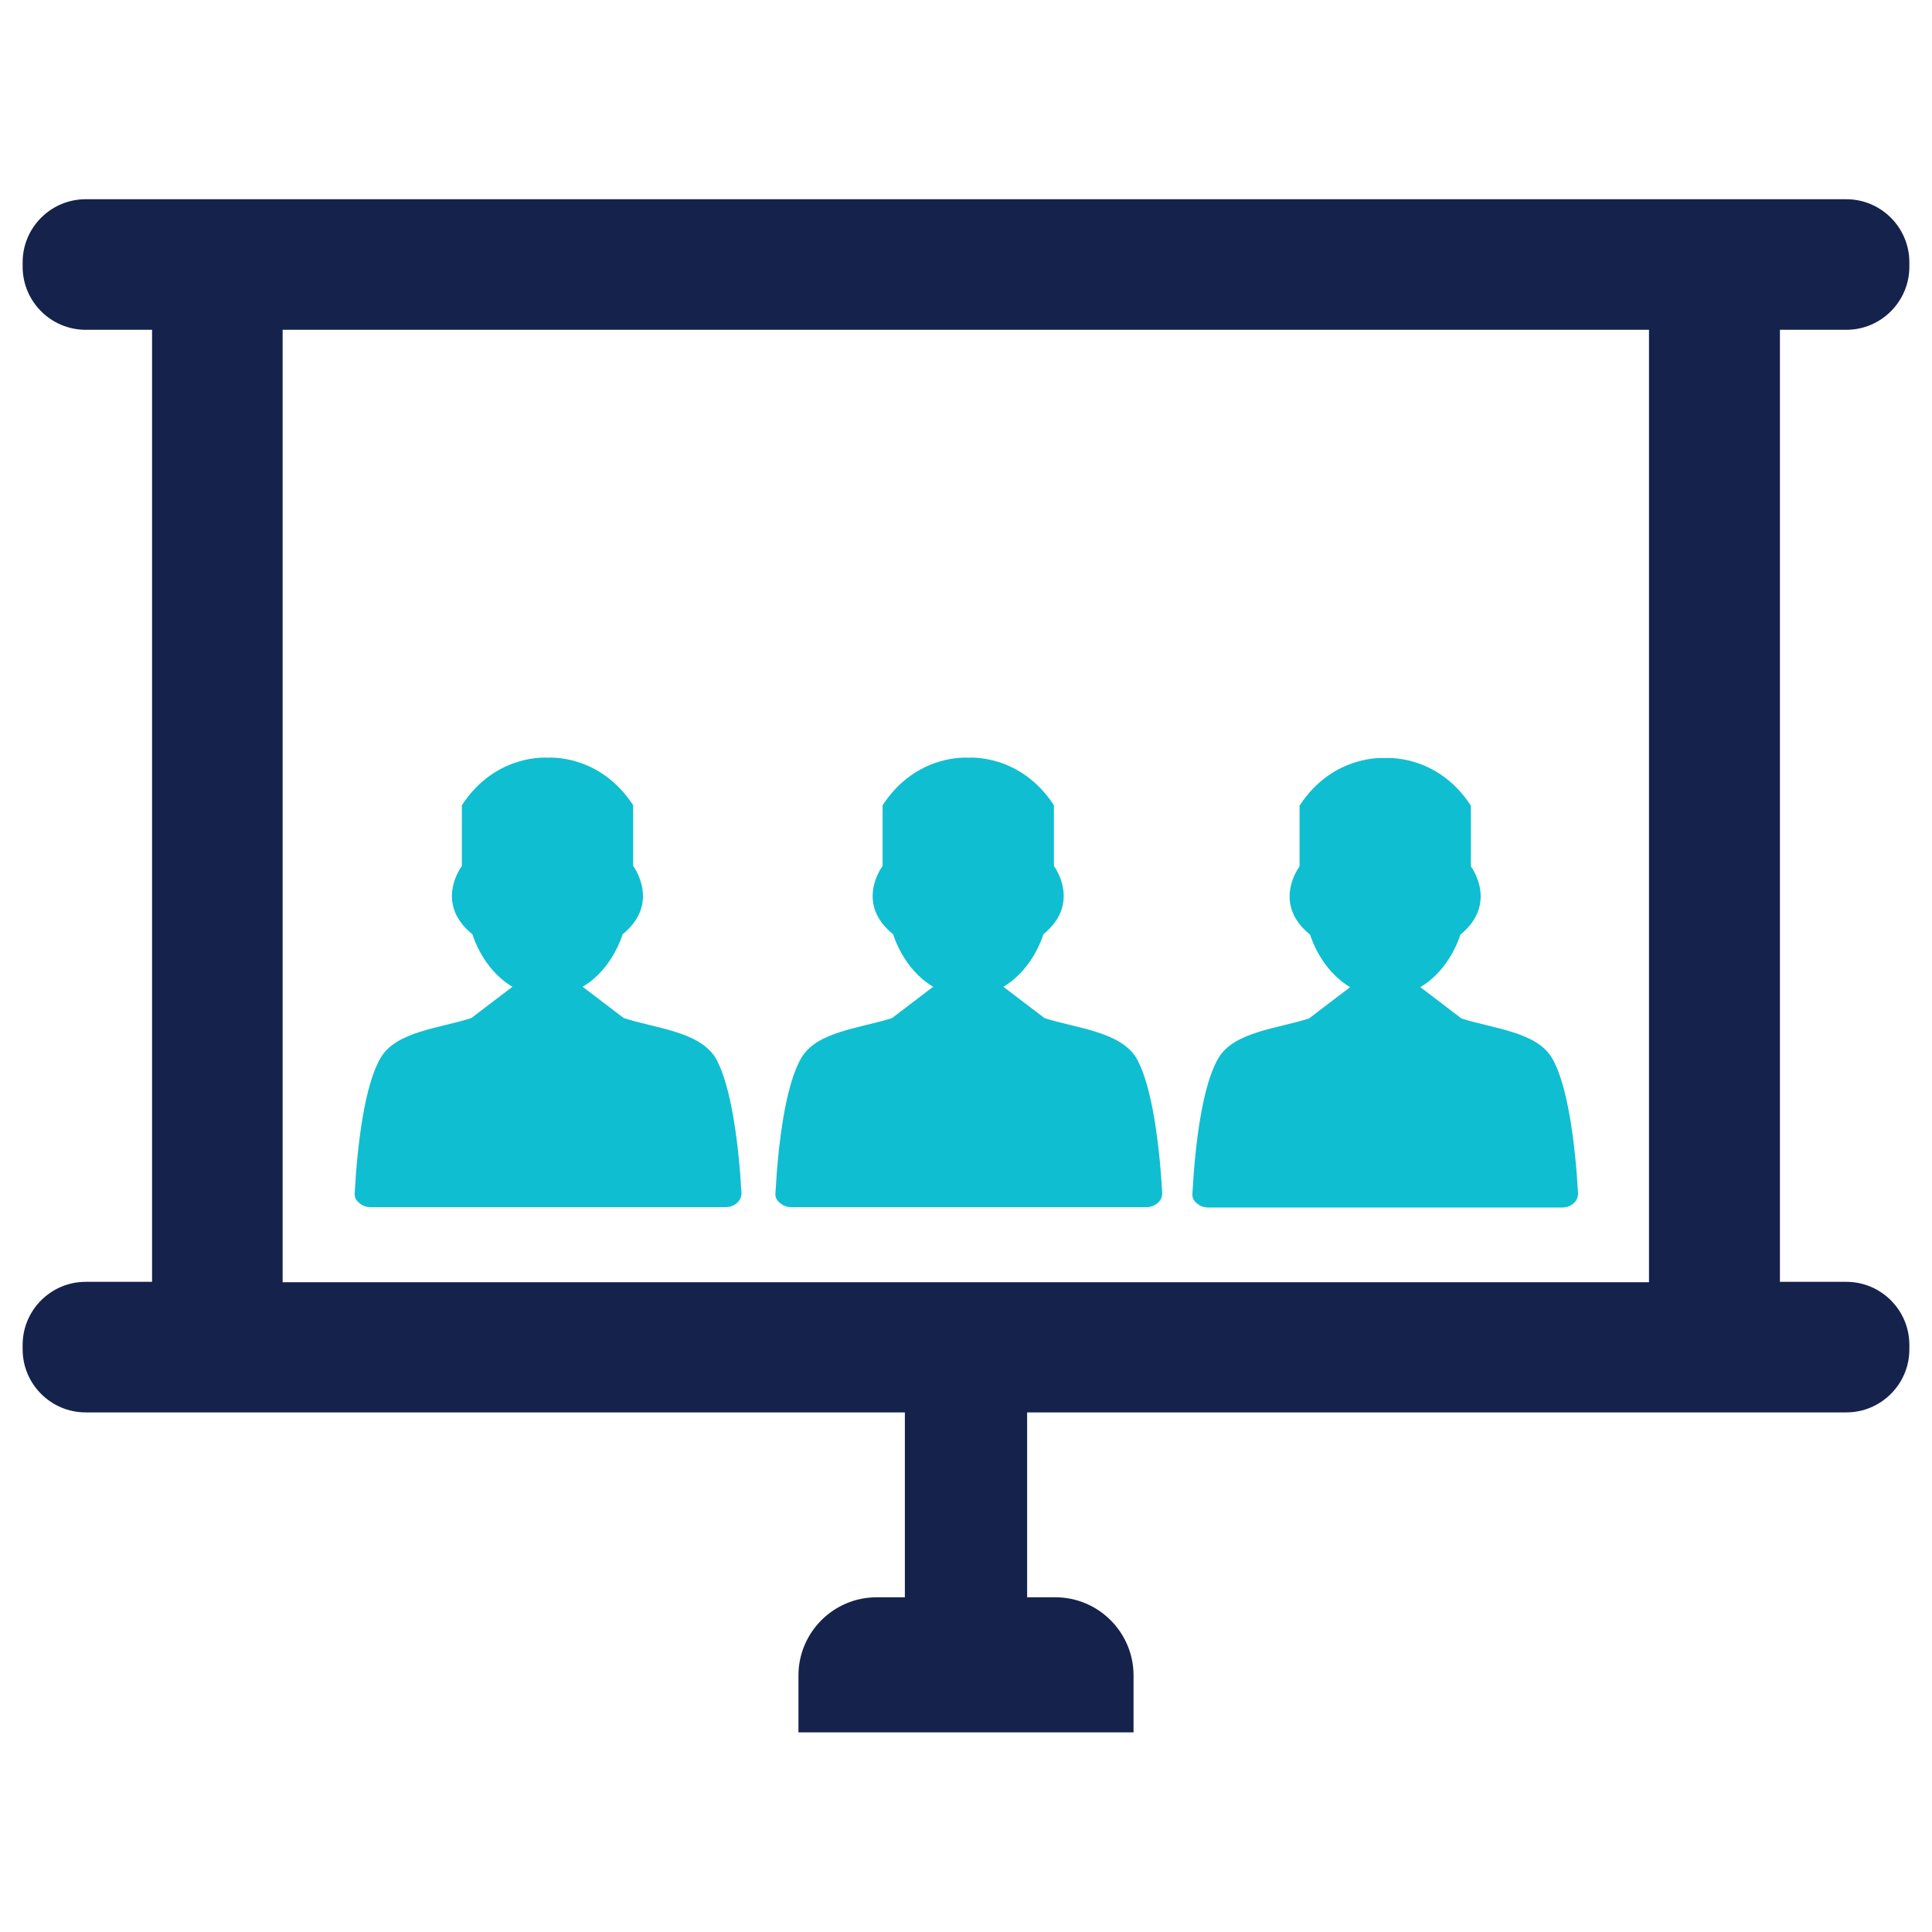
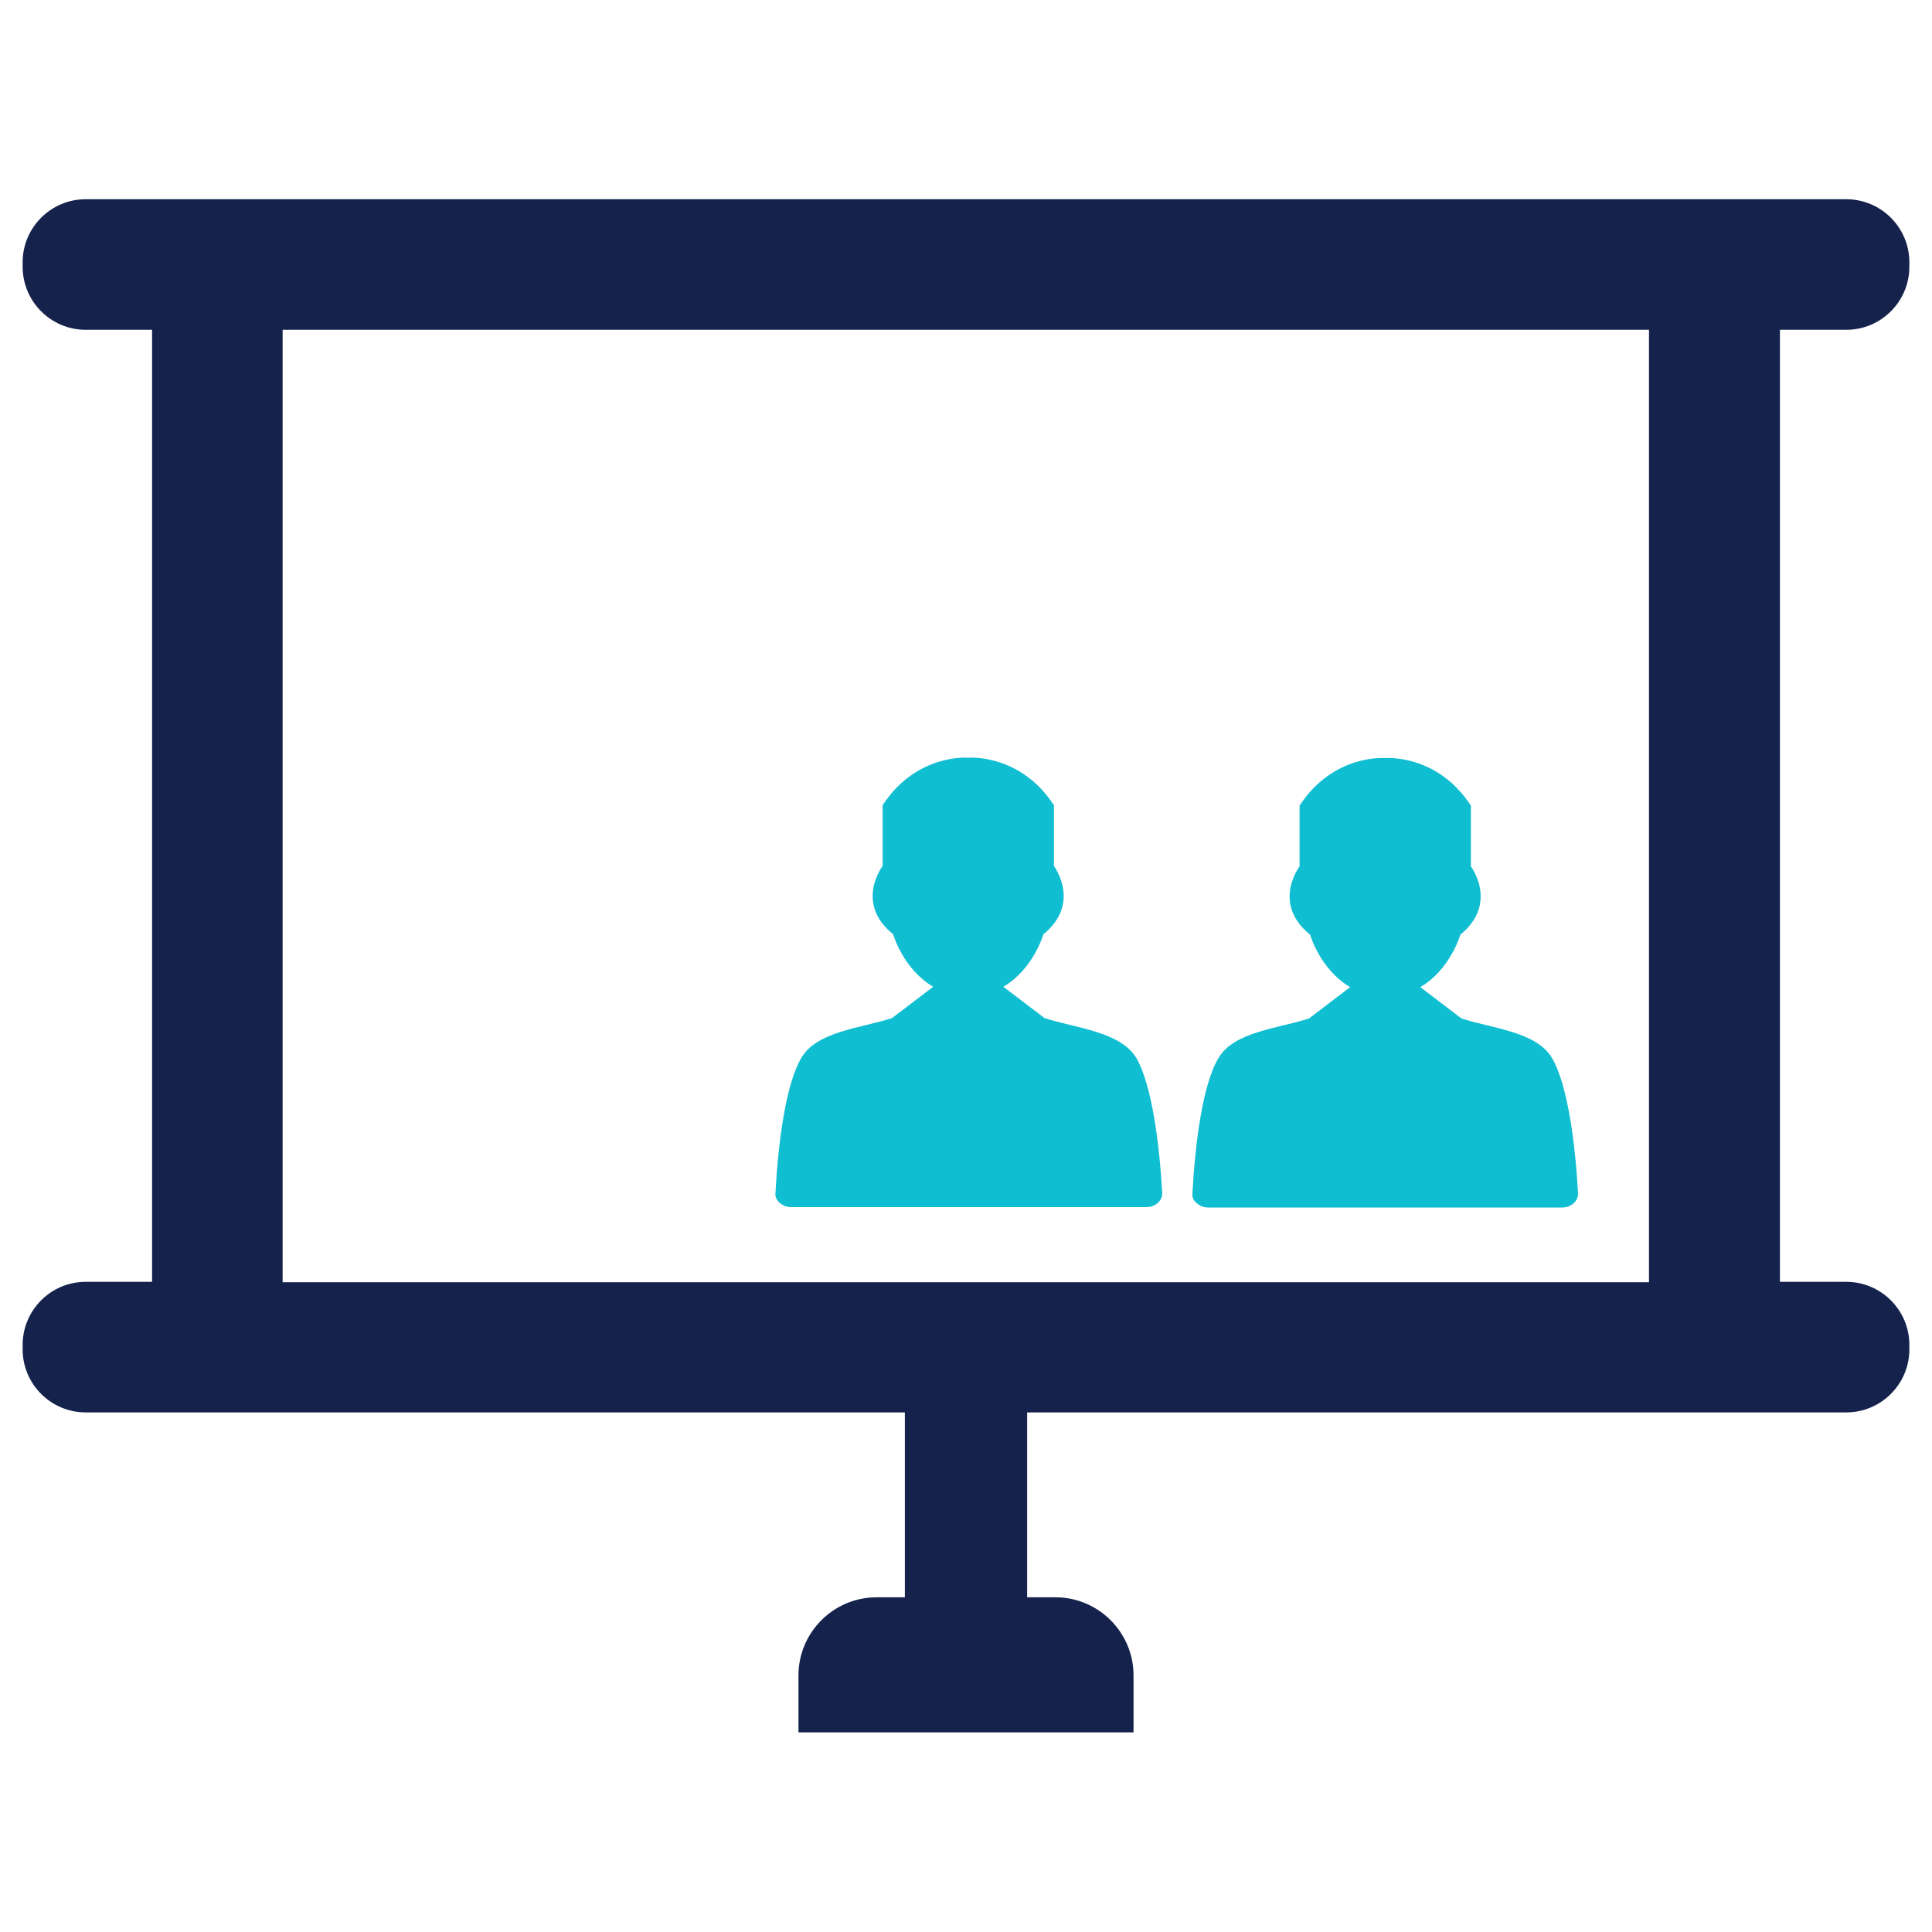
<svg xmlns="http://www.w3.org/2000/svg" version="1.1" id="Layer_1" x="0px" y="0px" viewBox="0 0 512 512" style="enable-background:new 0 0 512 512;" xml:space="preserve">
  <style type="text/css">
	.st0{fill-rule:evenodd;clip-rule:evenodd;fill:#0FBED1;}
	.st1{fill:#15224C;}
</style>
  <g>
    <g>
-       <path class="st0" d="M165.3,269.8L165.3,269.8L165.3,269.8l-10.9-8.3c8-4.7,10.6-13.9,10.6-13.9c10.2-8.3,2.8-18.1,2.8-18.1v-16.1    c-9-13.8-22.7-12.6-22.7-12.6s-13.7-1.2-22.7,12.6v16.1c0,0-7.5,9.8,2.8,18.1c0,0,2.6,9.2,10.6,13.9l-10.9,8.3    c-8.3,2.7-19.9,3.5-24,10.5c-4.3,7.2-6.2,23.1-6.9,35.9c-0.1,1,0.3,1.9,1.2,2.6c0.8,0.7,1.8,1.1,3,1.1h94.1c1.2,0,2.2-0.4,3-1.1    c0.8-0.7,1.2-1.6,1.2-2.6c-0.7-12.7-2.7-28.7-6.9-35.9C185.2,273.3,173.6,272.5,165.3,269.8z" />
      <path class="st0" d="M276.8,269.8L276.8,269.8L276.8,269.8l-10.9-8.3c8-4.7,10.6-13.9,10.6-13.9c10.2-8.3,2.8-18.1,2.8-18.1v-16.1    c-9-13.8-22.7-12.6-22.7-12.6s-13.7-1.2-22.7,12.6v16.1c0,0-7.5,9.8,2.8,18.1c0,0,2.6,9.2,10.6,13.9l-10.9,8.3    c-8.3,2.7-19.9,3.5-24,10.5c-4.3,7.2-6.2,23.1-6.9,35.9c-0.1,1,0.3,1.9,1.2,2.6c0.8,0.7,1.8,1.1,3,1.1h94.1c1.2,0,2.2-0.4,3-1.1    c0.8-0.7,1.2-1.6,1.2-2.6c-0.7-12.7-2.7-28.7-6.9-35.9C296.7,273.3,285.1,272.5,276.8,269.8z" />
      <path class="st0" d="M411.3,280.4c-4.1-7-15.7-7.8-24-10.5l0,0l0,0l-10.9-8.3c8-4.7,10.6-13.9,10.6-13.9    c10.2-8.3,2.8-18.1,2.8-18.1v-16.1c-9-13.8-22.7-12.6-22.7-12.6s-13.7-1.2-22.7,12.6v16.1c0,0-7.5,9.8,2.8,18.1    c0,0,2.6,9.2,10.6,13.9l-10.9,8.3c-8.3,2.7-19.9,3.5-24,10.5c-4.3,7.2-6.2,23.1-6.9,35.9c-0.1,1,0.3,1.9,1.2,2.6    c0.8,0.7,1.8,1.1,3,1.1H414c1.2,0,2.2-0.4,3-1.1c0.8-0.7,1.2-1.6,1.2-2.6C417.5,303.5,415.5,287.5,411.3,280.4z" />
    </g>
    <path class="st1" d="M489.3,87.4c9.2,0,16.7-7.5,16.7-16.7v-1.2c0-9.2-7.5-16.7-16.7-16.7H344.9H167.1H22.7   C13.5,52.8,6,60.3,6,69.5v1.2c0,9.2,7.5,16.7,16.7,16.7h17.6v252.3H22.7c-9.2,0-16.7,7.5-16.7,16.7v1.2c0,9.2,7.5,16.7,16.7,16.7   h217.1v49h-7.5c-11.4,0-20.7,9.3-20.7,20.7v15.1h88.8v-15.1c0-11.4-9.3-20.7-20.7-20.7h-7.5v-49h217.1c9.2,0,16.7-7.5,16.7-16.7   v-1.2c0-9.2-7.5-16.7-16.7-16.7h-17.6V87.4H489.3z M437.1,339.8H74.9V87.4h70.4h221.3h70.4V339.8z" />
  </g>
</svg>